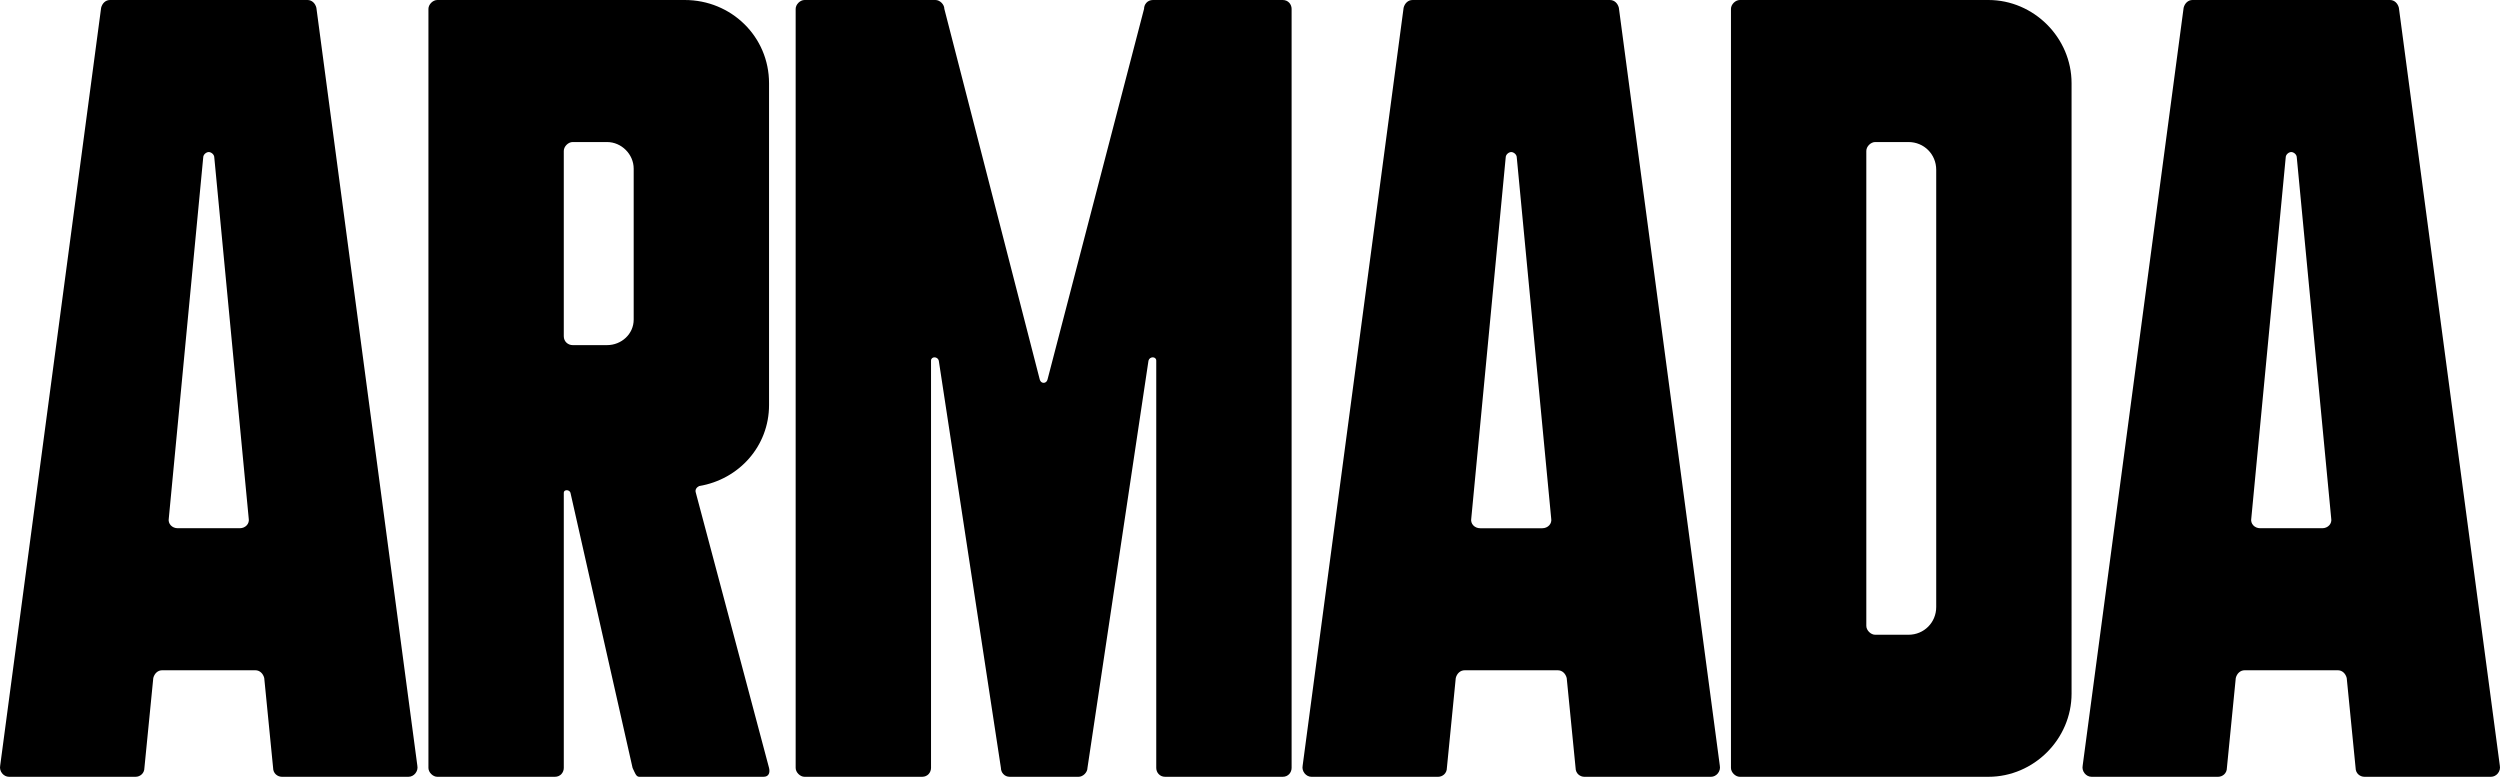
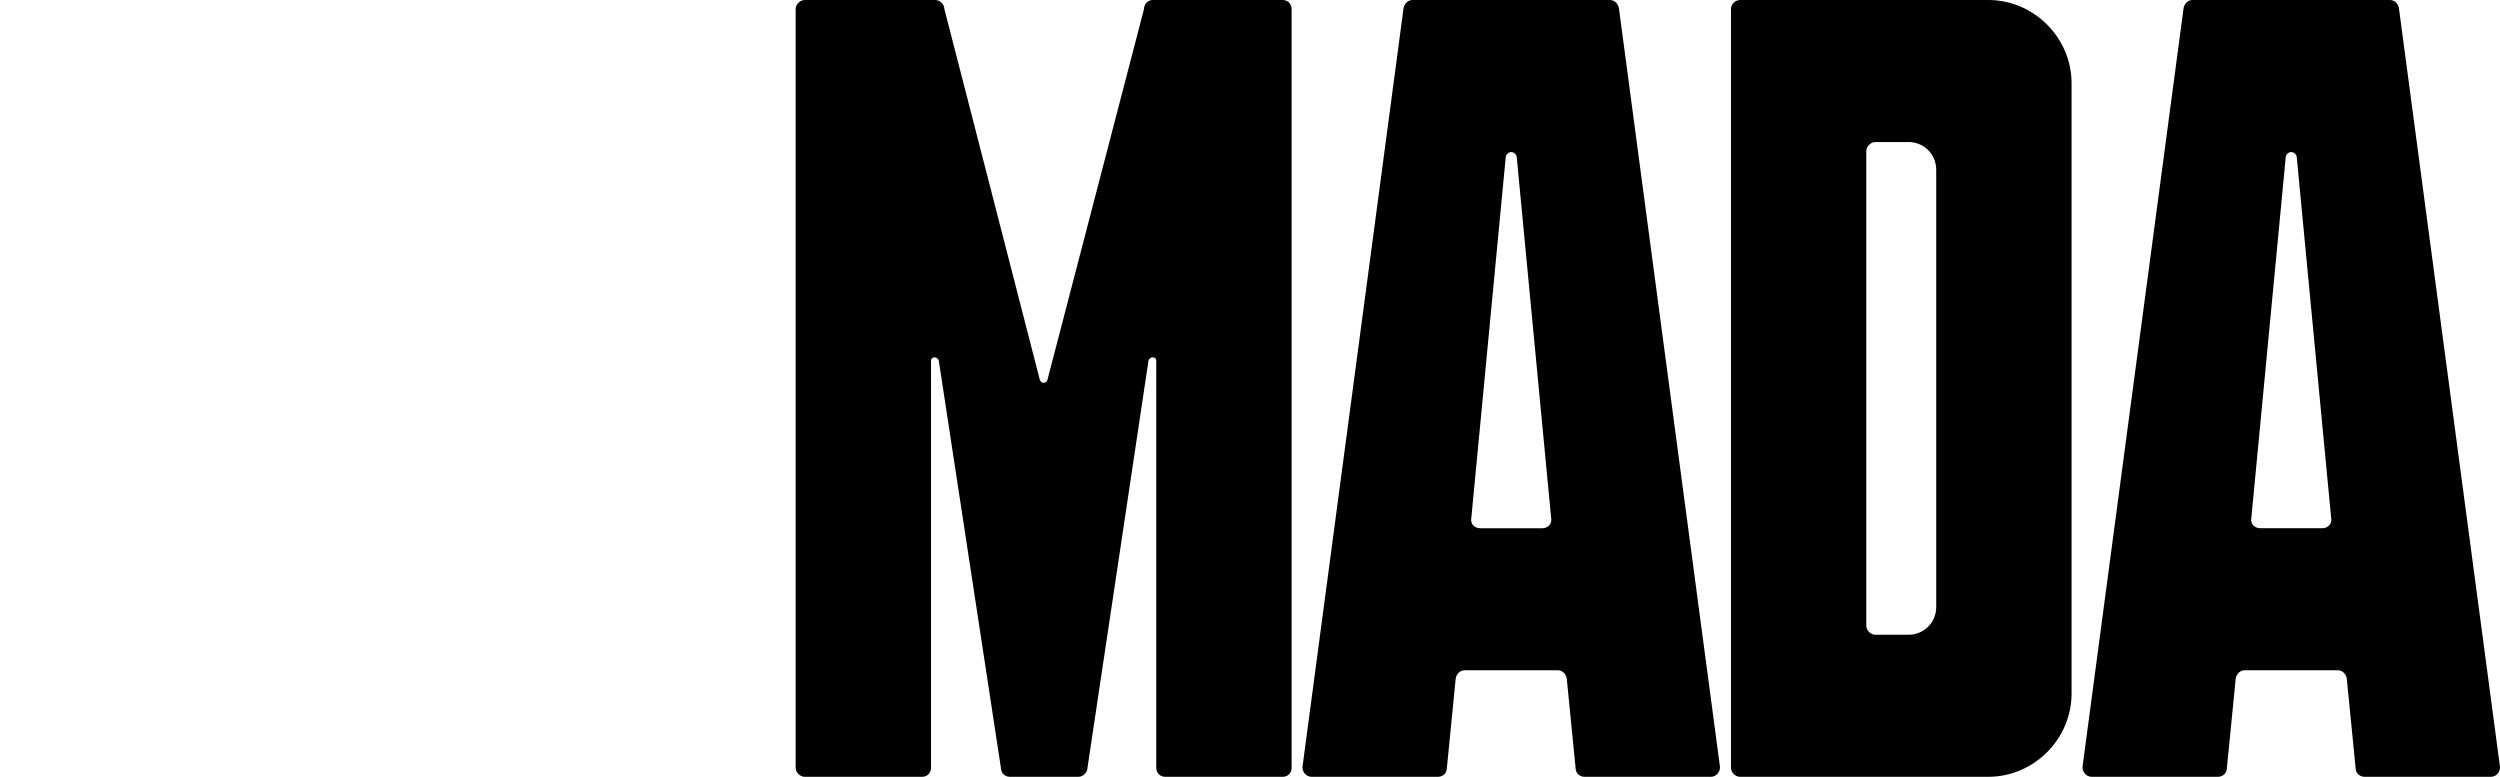
<svg xmlns="http://www.w3.org/2000/svg" xmlns:ns1="http://sodipodi.sourceforge.net/DTD/sodipodi-0.dtd" xmlns:ns2="http://www.inkscape.org/namespaces/inkscape" version="1.1" id="svg1" width="802.068" height="249.223" viewBox="0 0 802.068 249.223" ns1:docname="logo-black.svg" ns2:version="1.4 (e7c3feb100, 2024-10-09)">
  <ns1:namedview id="namedview1" pagecolor="#ffffff" bordercolor="#666666" borderopacity="1.0" ns2:showpageshadow="2" ns2:pageopacity="0.0" ns2:pagecheckerboard="0" ns2:deskcolor="#d1d1d1" ns2:zoom="3.0184489" ns2:cx="401.03378" ns2:cy="71.062988" ns2:window-width="2560" ns2:window-height="1366" ns2:window-x="0" ns2:window-y="0" ns2:window-maximized="1" ns2:current-layer="svg1" />
  <style id="style1">                                                                                                                                                                     
     svg { color: black; }                                                                                                                                                                         
  </style>
  <defs id="defs1" />
-   <path id="path1" d="M 2.903,249.217 H 43.481 c 1.424,0 2.848,-1.068 2.848,-2.848 l 2.848,-28.839 c 0.356,-1.424 1.423,-2.492 2.847,-2.492 h 29.9 c 1.424,0 2.492,1.068 2.848,2.492 l 2.848,28.839 c 0,1.78 1.424,2.848 2.847,2.848 h 40.579 c 1.78,0 3.204,-1.78 2.848,-3.56 L 101.501,2.492 C 101.145,1.068 100.077,0 98.654,0 H 35.294 C 33.87,0 32.802,1.068 32.446,2.492 L 0.055,245.657 c -0.356,1.78 1.068,3.56 2.848,3.56 z M 54.159,166.263 65.194,50.556 c 0,-1.068 1.068,-1.78 1.78,-1.78 0.712,0 1.78,0.712 1.78,1.78 l 11.033,115.707 c 0.356,1.781 -1.067,3.205 -2.847,3.205 H 57.007 c -1.78,0 -3.204,-1.424 -2.848,-3.205 z" style="fill:currentColor;fill-opacity:1;fill-rule:nonzero;stroke:none;stroke-width:1.333" />
-   <path id="path2" d="m 137.453,2.848 v 243.521 c 0,1.424 1.423,2.848 2.847,2.848 h 37.731 c 1.78,0 2.848,-1.424 2.848,-2.848 v -88.295 c 0,-1.068 1.78,-1.068 2.136,0 l 19.933,88.295 c 0.712,1.424 1.068,2.848 2.136,2.848 h 39.867 c 1.779,0 2.135,-1.424 1.779,-2.848 l -23.492,-88.295 c -0.356,-1.068 0.356,-1.78 1.068,-2.136 12.813,-2.136 22.424,-12.817 22.424,-25.989 V 26.701 C 246.729,11.749 234.627,0 219.677,0 h -79.377 c -1.424,0 -2.847,1.424 -2.847,2.848 z m 43.425,45.571 c 0,-1.424 1.424,-2.848 2.848,-2.848 h 11.035 c 4.627,0 8.543,3.917 8.543,8.545 v 48.419 c 0,4.628 -3.916,8.189 -8.543,8.189 h -11.035 c -1.424,0 -2.848,-1.068 -2.848,-2.848 z" style="fill:currentColor;fill-opacity:1;fill-rule:nonzero;stroke:none;stroke-width:1.333" />
  <path id="path3" d="m 255.271,246.369 c 0,1.424 1.424,2.848 2.848,2.848 h 37.731 c 1.78,0 2.848,-1.424 2.848,-2.848 V 115.708 c 0,-1.424 2.136,-1.424 2.492,0 l 19.933,130.661 c 0,1.424 1.068,2.848 2.847,2.848 h 22.069 c 1.424,0 2.848,-1.424 2.848,-2.848 L 368.465,115.708 c 0.356,-1.424 2.492,-1.424 2.492,0 v 130.661 c 0,1.424 1.067,2.848 2.847,2.848 h 37.731 c 1.78,0 2.848,-1.424 2.848,-2.848 V 2.848 c 0,-1.424 -1.068,-2.848 -2.848,-2.848 h -41.645 c -1.78,0 -2.848,1.424 -2.848,2.848 l -30.968,118.912 c -0.356,1.424 -2.136,1.424 -2.492,0 L 302.97,2.848 c 0,-1.424 -1.424,-2.848 -2.848,-2.848 h -42.003 c -1.424,0 -2.848,1.424 -2.848,2.848 z" style="fill:currentColor;fill-opacity:1;fill-rule:nonzero;stroke:none;stroke-width:1.333" />
  <path id="path4" d="m 420.773,249.223 h 40.579 c 1.424,0 2.848,-1.068 2.848,-2.848 l 2.847,-28.839 c 0.356,-1.424 1.424,-2.492 2.848,-2.492 h 29.9 c 1.424,0 2.492,1.068 2.848,2.492 l 2.847,28.839 c 0,1.78 1.424,2.848 2.848,2.848 h 40.579 c 1.78,0 3.204,-1.78 2.848,-3.56 L 519.371,2.497 c -0.356,-1.424 -1.424,-2.492 -2.848,-2.492 h -63.359 c -1.424,0 -2.492,1.068 -2.848,2.492 l -32.392,243.165 c -0.356,1.78 1.068,3.56 2.848,3.56 z M 472.03,166.268 483.065,50.561 c 0,-1.068 1.068,-1.781 1.78,-1.781 0.711,0 1.779,0.713 1.779,1.781 L 497.658,166.268 c 0.356,1.781 -1.068,3.205 -2.847,3.205 h -19.933 c -1.78,0 -3.204,-1.424 -2.848,-3.205 z" style="fill:currentColor;fill-opacity:1;fill-rule:nonzero;stroke:none;stroke-width:1.333" />
  <path id="path5" d="m 555.339,2.848 v 243.521 c 0,1.424 1.424,2.848 2.847,2.848 h 79.733 c 14.595,0 26.696,-12.105 26.696,-26.703 V 26.701 C 664.615,12.105 652.514,0 637.919,0 h -79.733 c -1.423,0 -2.847,1.424 -2.847,2.848 z m 43.425,45.571 c 0,-1.424 1.424,-2.848 2.848,-2.848 h 10.679 c 4.983,0 8.899,3.917 8.899,8.901 v 140.273 c 0,4.984 -3.916,8.9 -8.899,8.9 h -10.679 c -1.424,0 -2.848,-1.424 -2.848,-2.848 z" style="fill:currentColor;fill-opacity:1;fill-rule:nonzero;stroke:none;stroke-width:1.333" />
  <path id="path6" d="m 671.023,249.217 h 40.579 c 1.423,0 2.847,-1.068 2.847,-2.848 l 2.848,-28.839 c 0.356,-1.424 1.424,-2.492 2.848,-2.492 h 29.9 c 1.424,0 2.491,1.068 2.847,2.492 l 2.848,28.839 c 0,1.78 1.424,2.848 2.848,2.848 h 40.579 c 1.779,0 3.203,-1.78 2.847,-3.56 L 769.622,2.492 C 769.266,1.068 768.198,0 766.774,0 h -63.36 c -1.423,0 -2.491,1.068 -2.847,2.492 l -32.392,243.165 c -0.356,1.78 1.068,3.56 2.848,3.56 z M 722.281,166.263 733.314,50.556 c 0,-1.068 1.068,-1.78 1.78,-1.78 0.712,0 1.78,0.712 1.78,1.78 l 11.035,115.707 c 0.356,1.781 -1.068,3.205 -2.848,3.205 h -19.933 c -1.78,0 -3.203,-1.424 -2.847,-3.205 z" style="fill:currentColor;fill-opacity:1;fill-rule:nonzero;stroke:none;stroke-width:1.333" />
</svg>